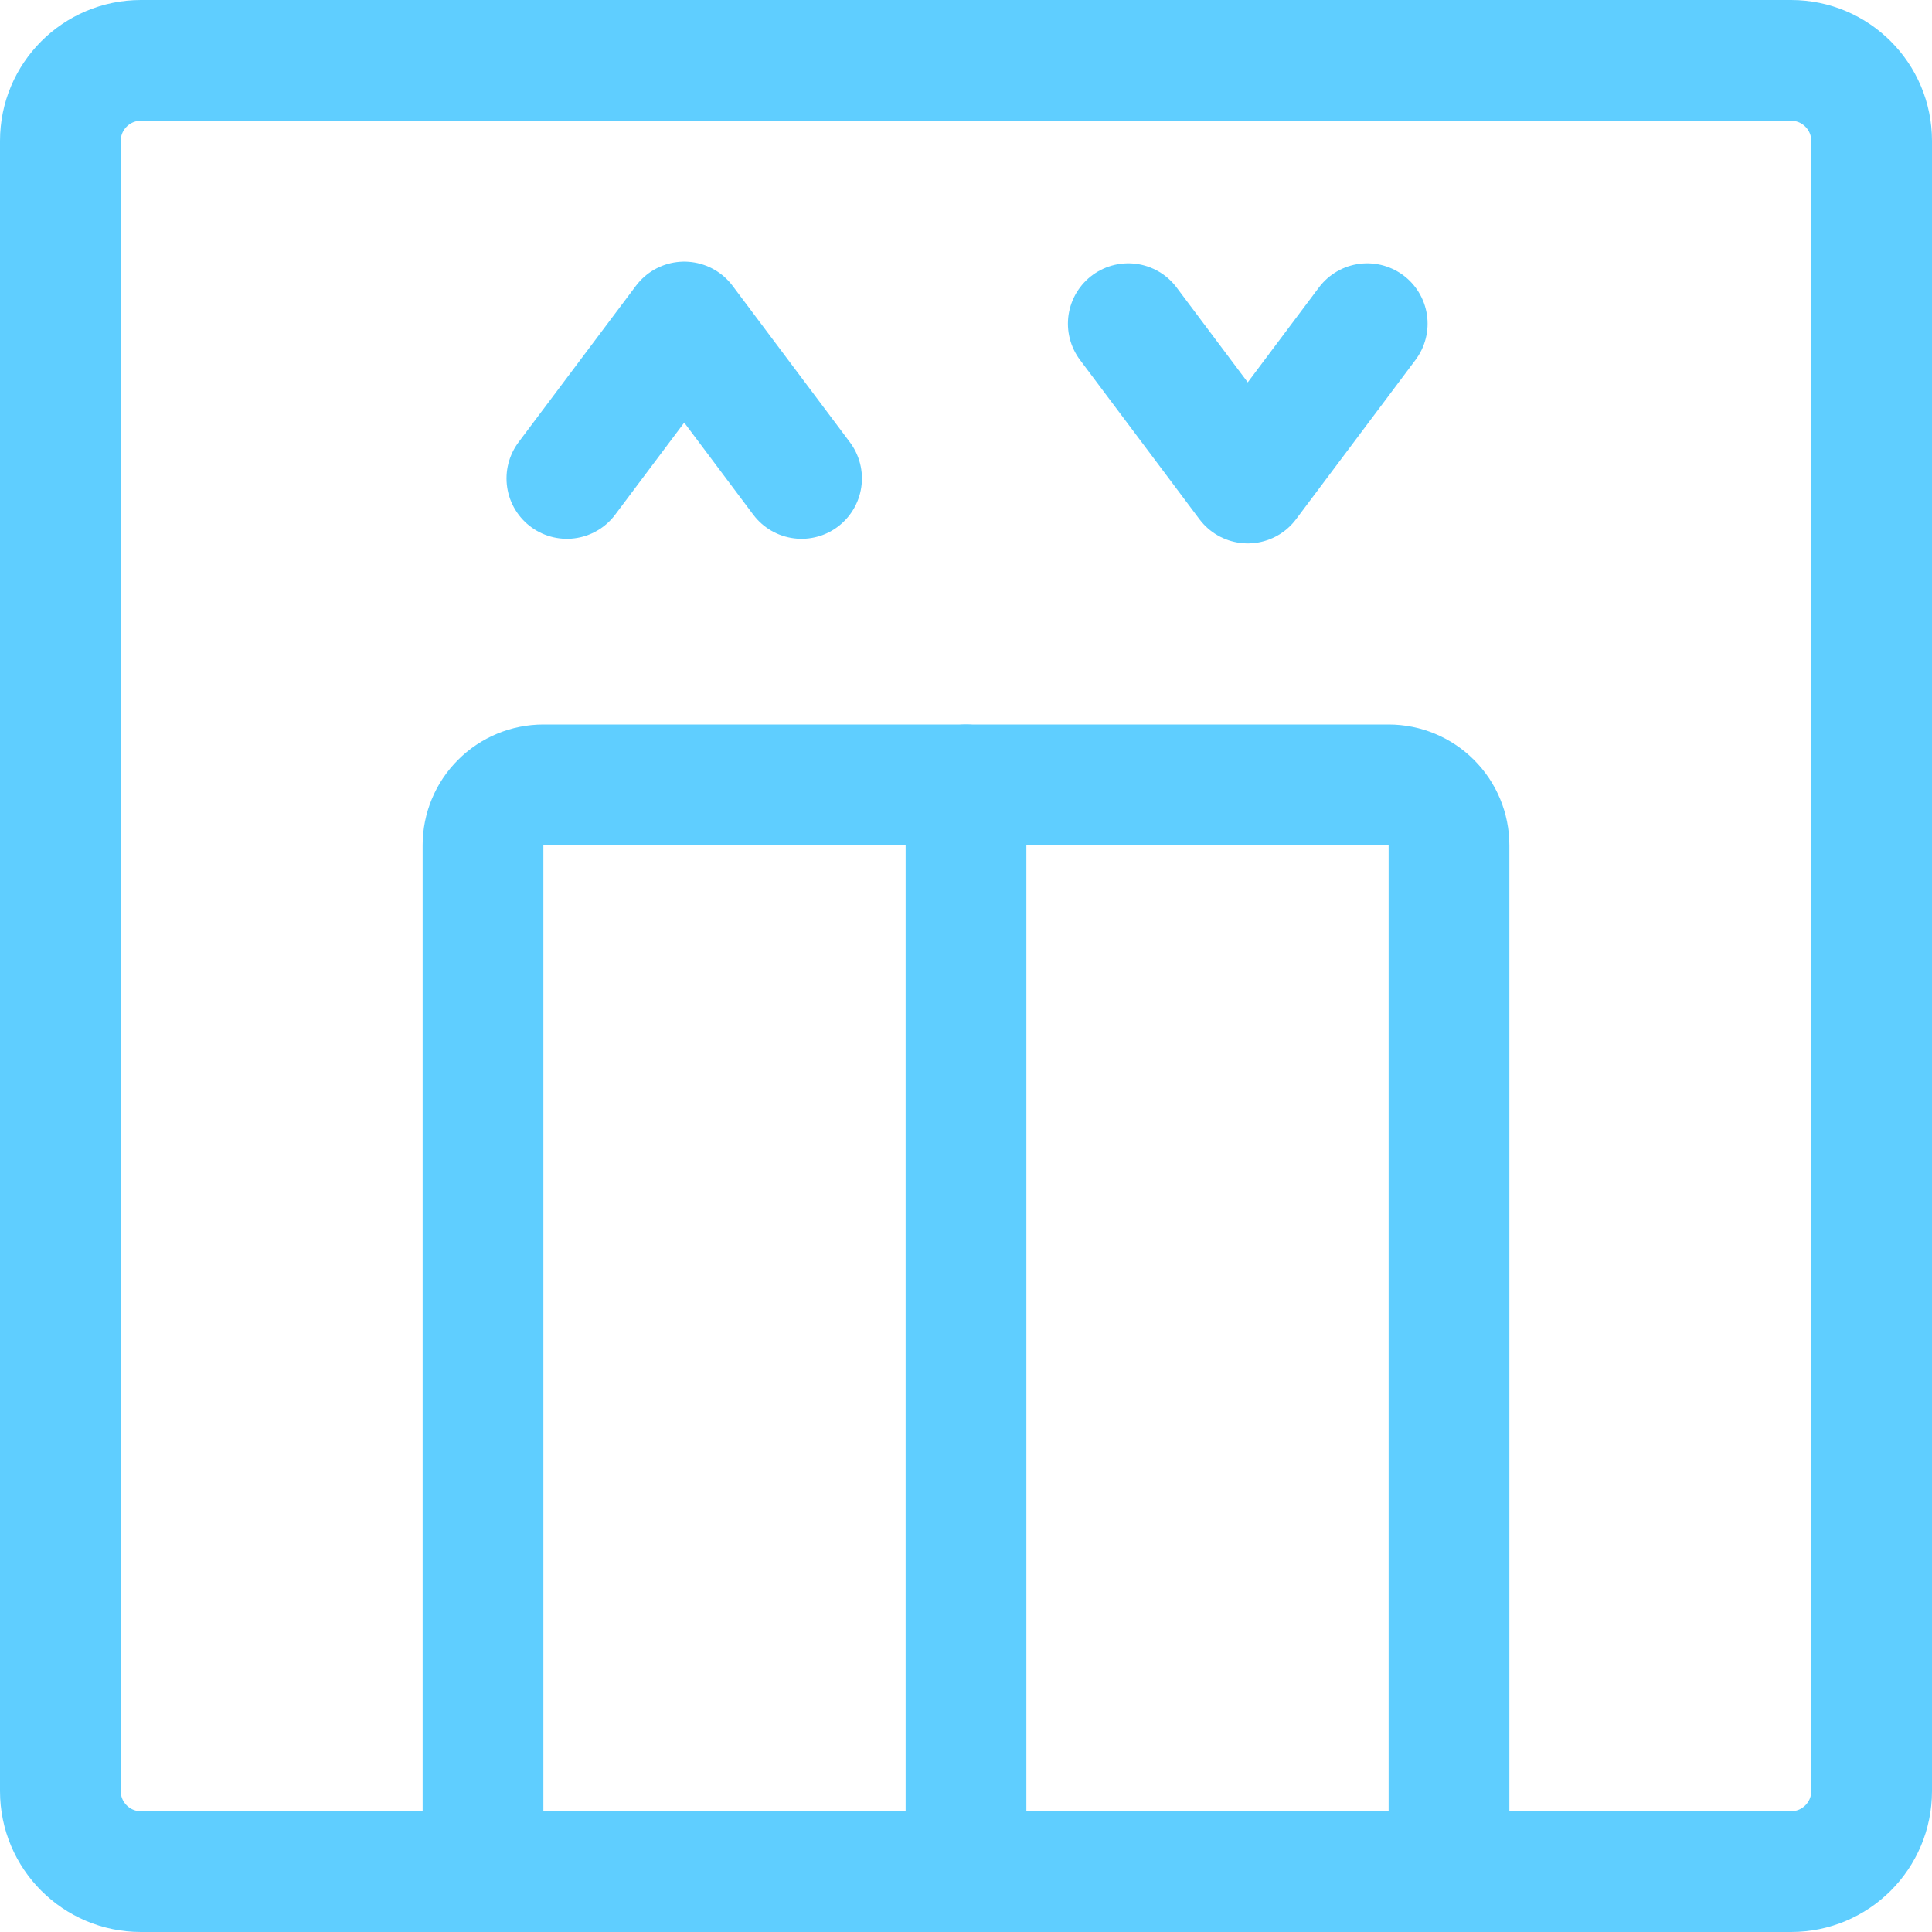
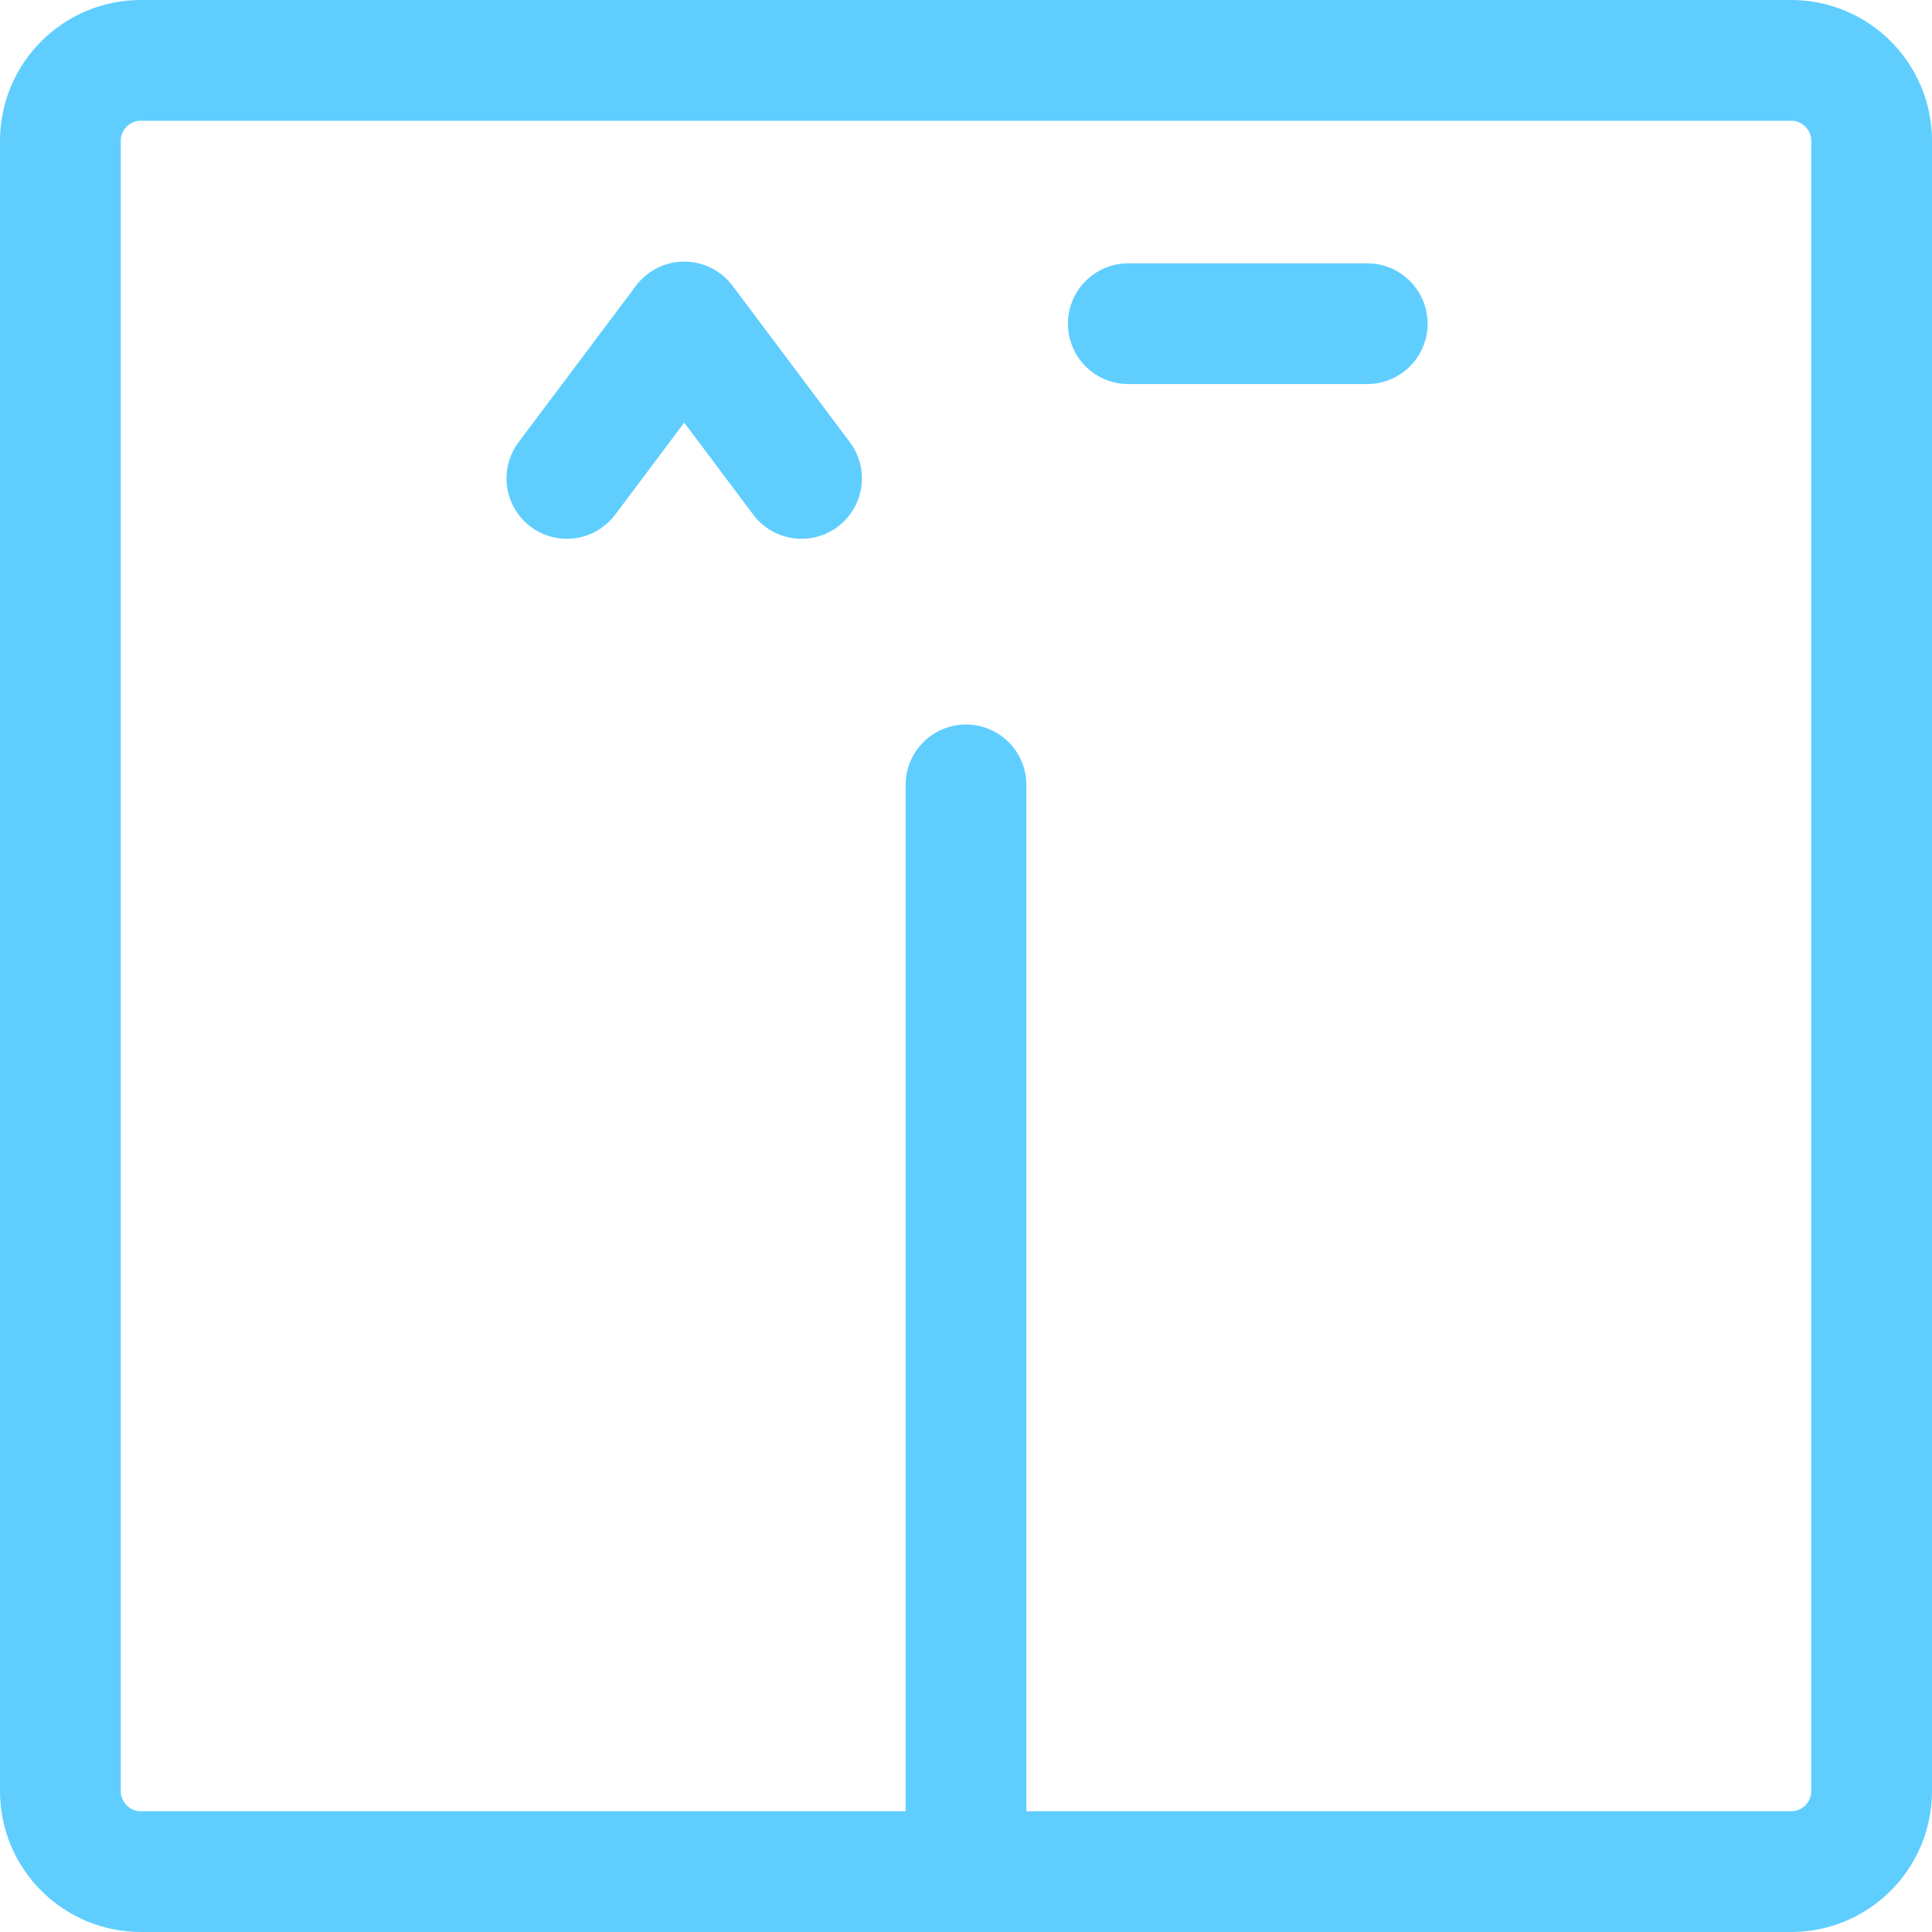
<svg xmlns="http://www.w3.org/2000/svg" width="800px" height="800px" viewBox="0 0 24 24" fill="none">
  <g id="SVGRepo_bgCarrier" stroke-width="0" />
  <g id="SVGRepo_tracerCarrier" stroke-linecap="round" stroke-linejoin="round" />
  <g id="SVGRepo_iconCarrier">
    <path d="M22.25 0.75H1.75C1.198 0.75 0.75 1.198 0.75 1.75V22.25C0.75 22.802 1.198 23.25 1.75 23.25H22.25C22.802 23.25 23.25 22.802 23.25 22.25V1.75C23.25 1.198 22.802 0.75 22.25 0.75Z" stroke="#5FCEFF" stroke-width="1.5" stroke-linecap="round" stroke-linejoin="round" />
-     <path d="M6 23.25V10.5C6 10.301 6.079 10.11 6.22 9.97C6.36 9.829 6.551 9.75 6.75 9.75H17.25C17.449 9.75 17.64 9.829 17.78 9.97C17.921 10.11 18 10.301 18 10.5V23.21" stroke="#5FCEFF" stroke-width="1.5" stroke-linecap="round" stroke-linejoin="round" />
    <path d="M12 9.75V23.25" stroke="#5FCEFF" stroke-width="1.5" stroke-linecap="round" stroke-linejoin="round" />
-     <path d="M14.016 4.021L15.5 6L16.984 4.021" stroke="#5FCEFF" stroke-width="1.5" stroke-linecap="round" stroke-linejoin="round" />
+     <path d="M14.016 4.021L16.984 4.021" stroke="#5FCEFF" stroke-width="1.5" stroke-linecap="round" stroke-linejoin="round" />
    <path d="M7.042 5.943L8.5 4L9.957 5.943" stroke="#5FCEFF" stroke-width="1.5" stroke-linecap="round" stroke-linejoin="round" />
  </g>
</svg>